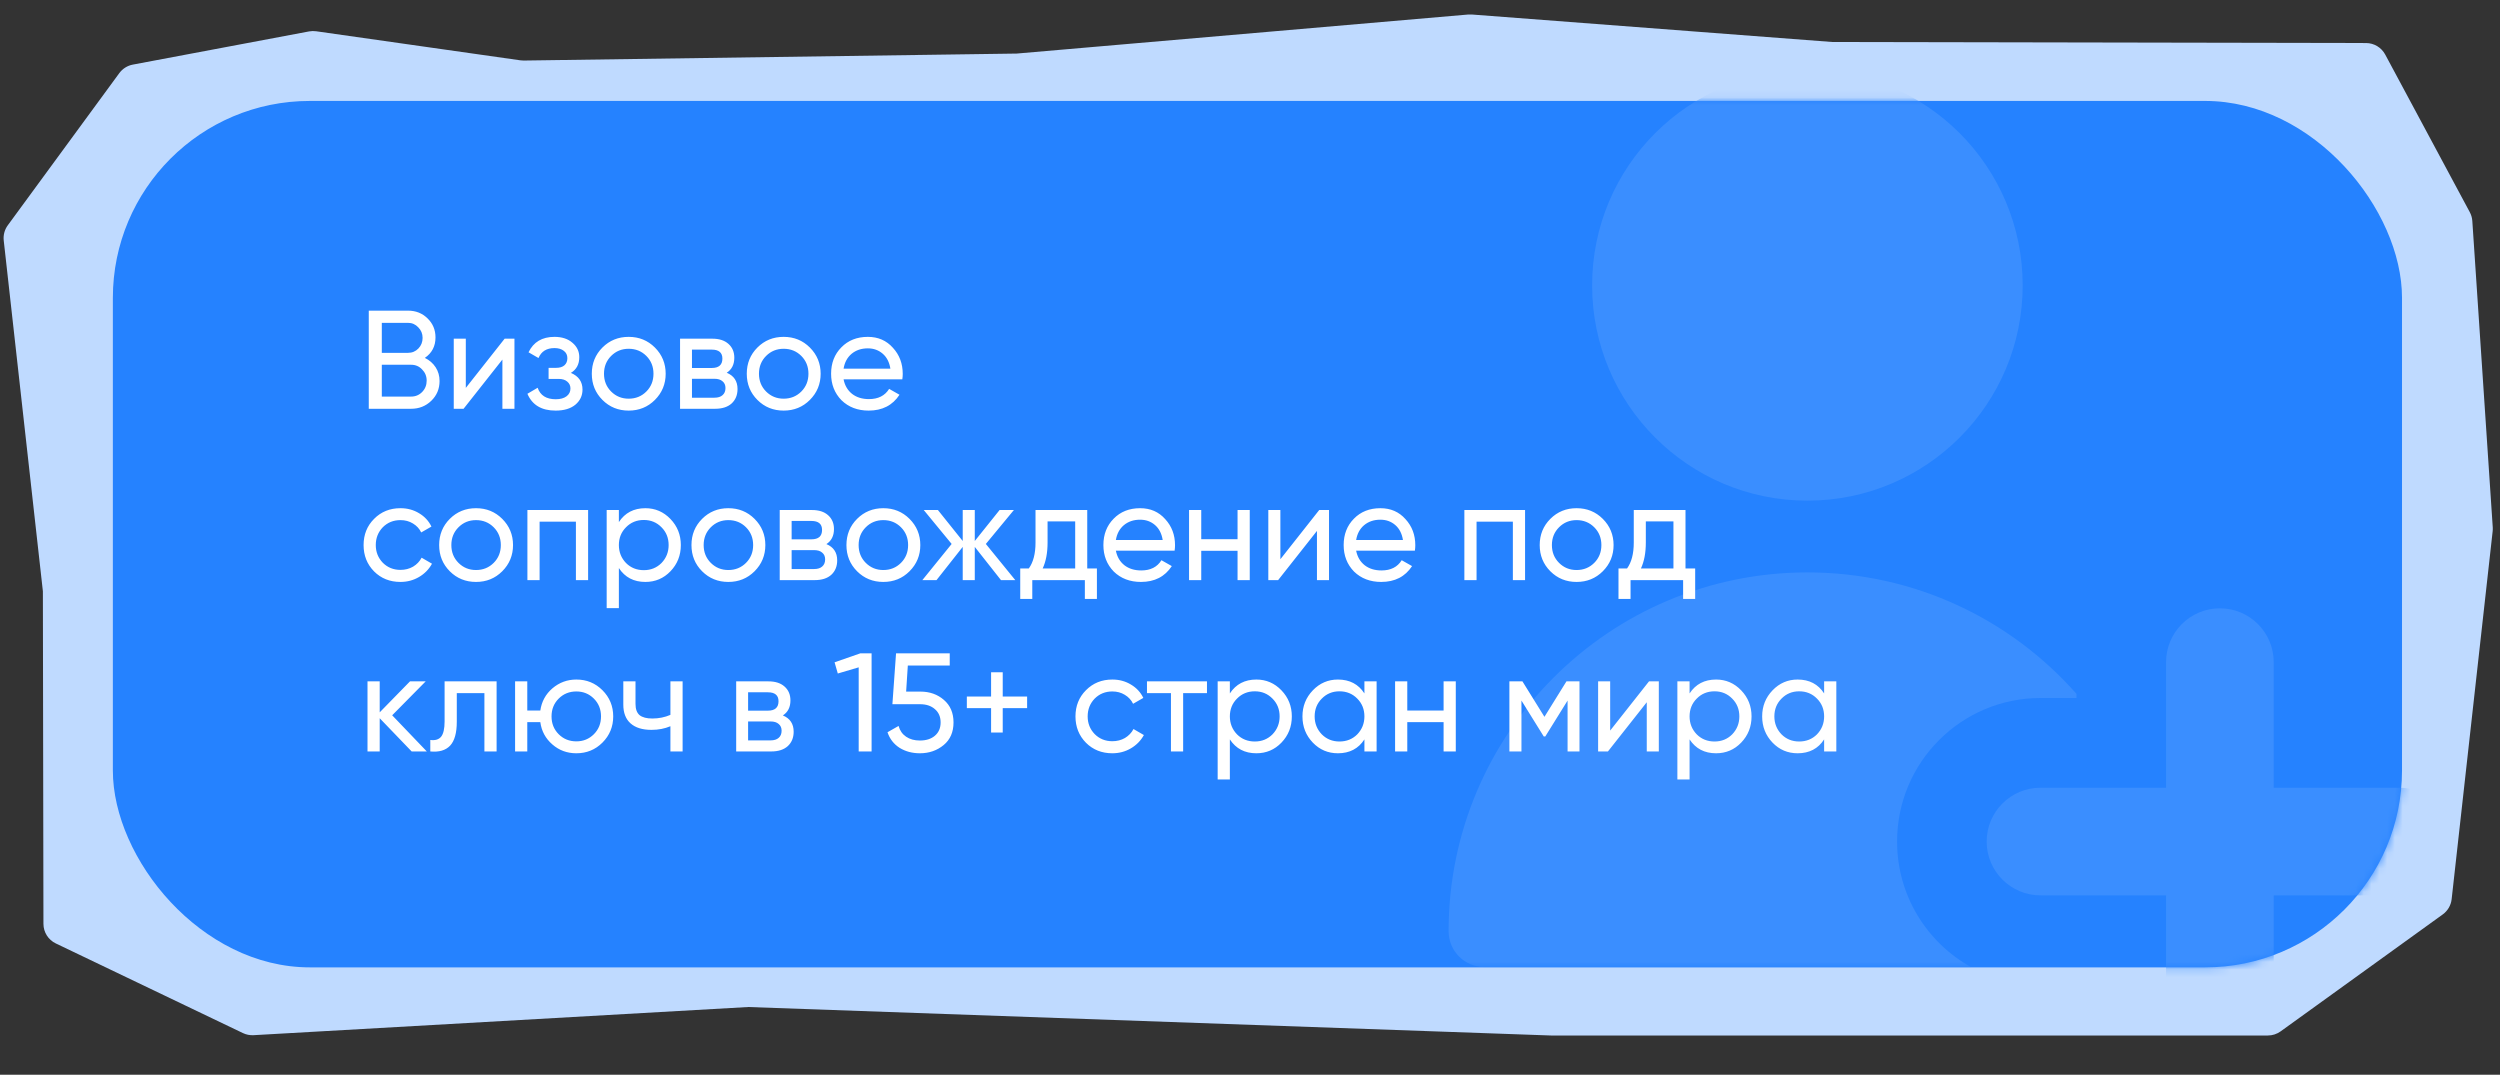
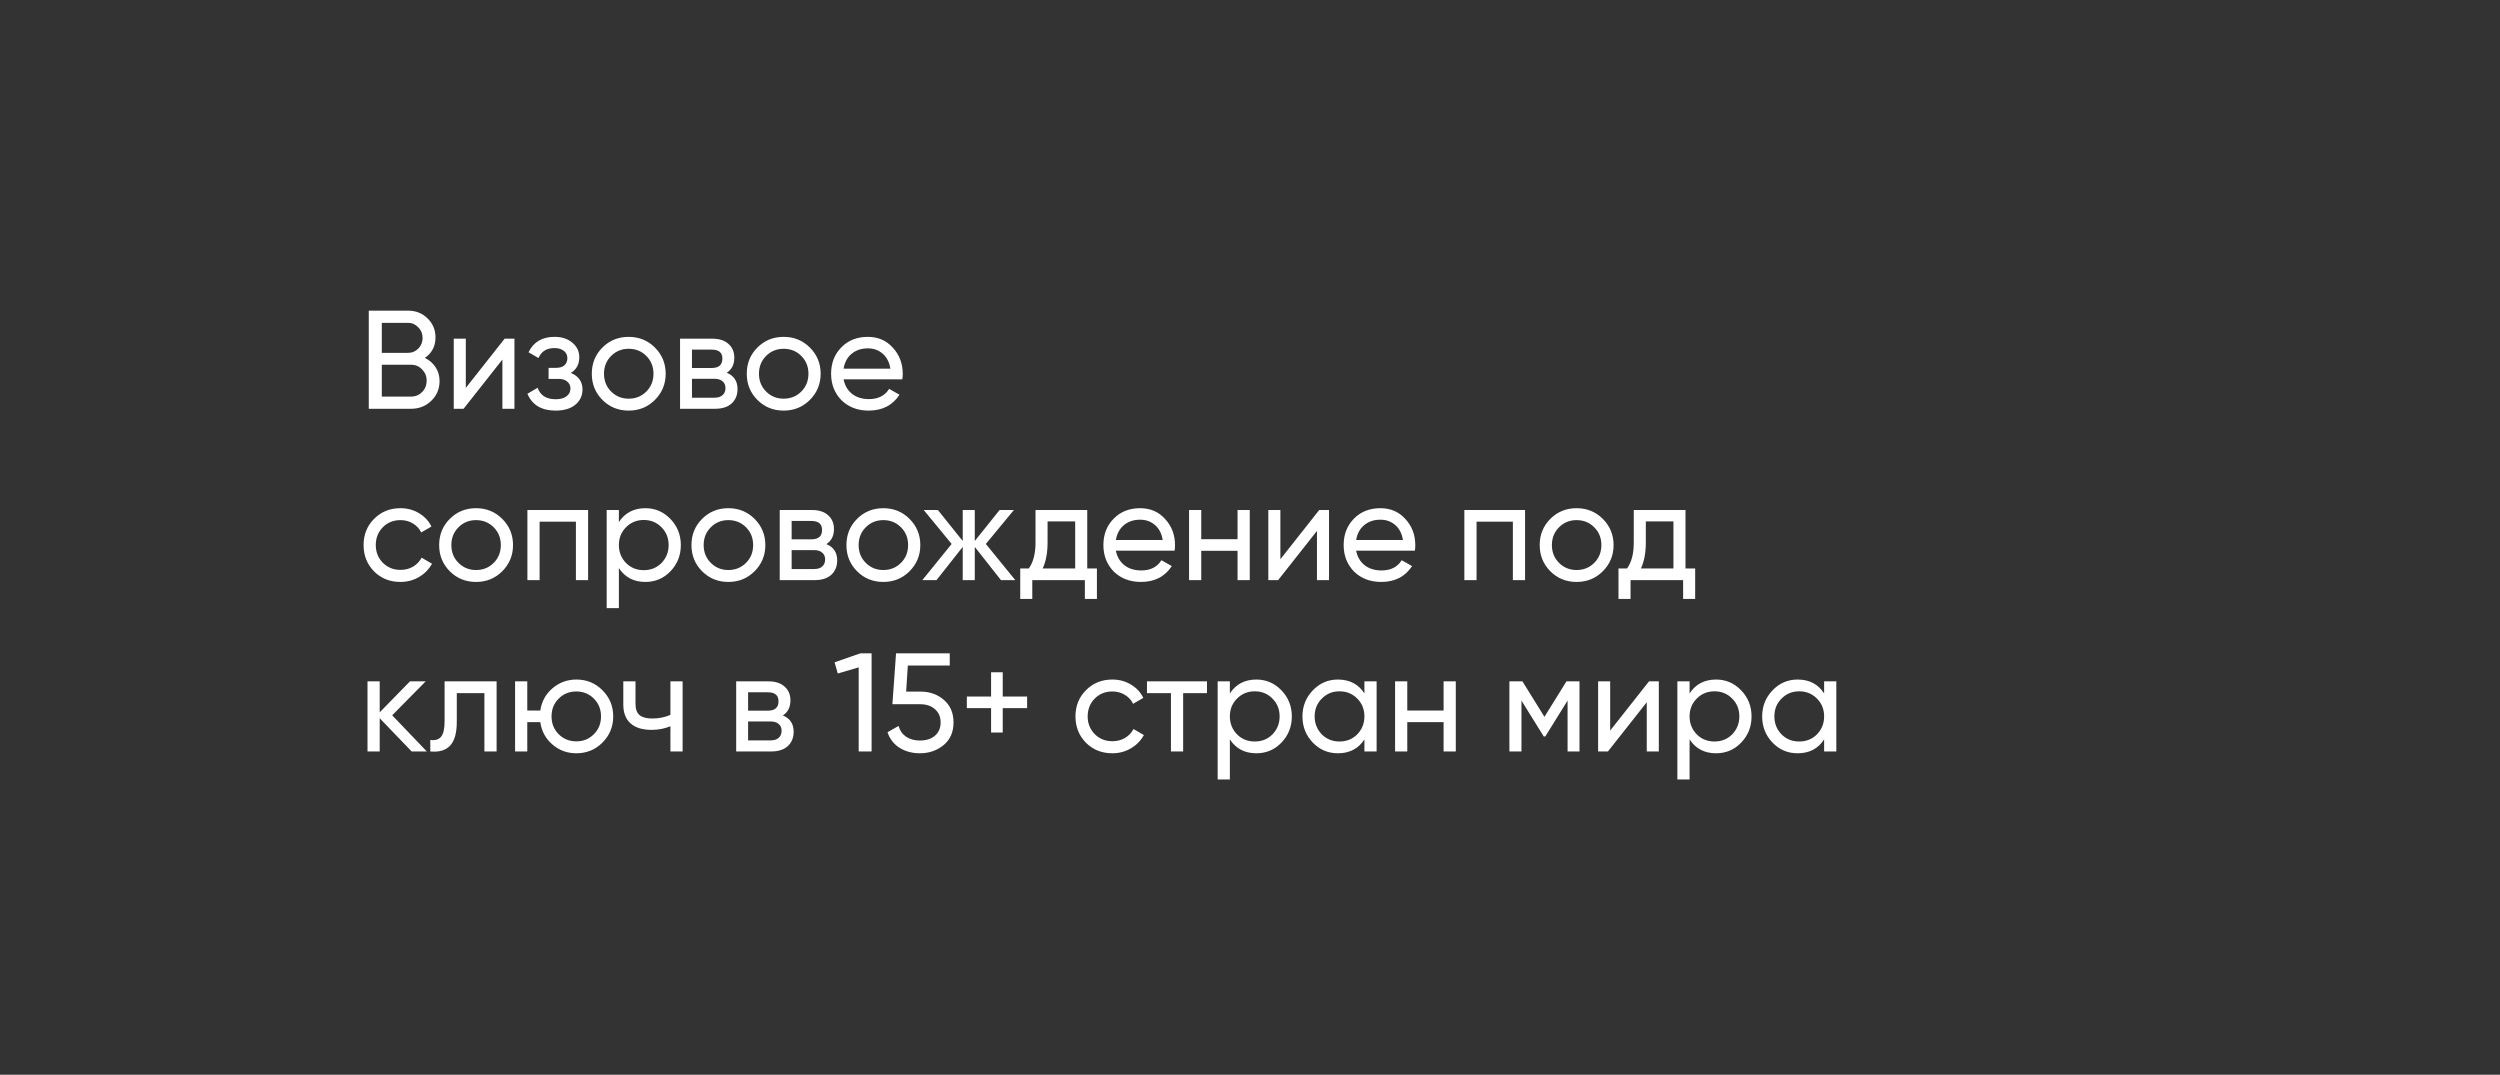
<svg xmlns="http://www.w3.org/2000/svg" width="321" height="138" viewBox="0 0 321 138" fill="none">
  <rect x="0" y="0" width="321" height="138" fill="#333333" stroke="none" />
-   <path d="M130.539 6.878L188.519 1.865C188.67 1.852 188.822 1.851 188.973 1.863L235.287 5.395L303.801 5.526C304.829 5.528 305.773 6.094 306.259 7L317.12 27.24C317.309 27.591 317.42 27.979 317.446 28.376L320.069 67.708C320.08 67.874 320.076 68.039 320.058 68.204L314.791 115.455C314.703 116.24 314.288 116.951 313.648 117.413L292.829 132.43C292.353 132.773 291.781 132.958 291.194 132.958L199.144 132.958L96.06 129.301L32.557 132.917C32.086 132.944 31.616 132.851 31.19 132.647L7.165 121.138C6.197 120.674 5.579 119.696 5.578 118.622L5.506 75.919L0.479 30.886C0.401 30.189 0.588 29.489 1.002 28.924L15.318 9.39C15.738 8.818 16.358 8.427 17.055 8.296L39.68 4.035C39.981 3.978 40.289 3.971 40.591 4.014L66.82 7.746C66.963 7.767 67.108 7.776 67.253 7.774L130.539 6.878Z" fill="#BFDAFF" />
-   <rect x="14.491" y="12.961" width="293.928" height="111.25" rx="25.284" fill="#2582FF" />
  <mask id="mask0_1634_7868" style="mask-type:alpha" maskUnits="userSpaceOnUse" x="14" y="12" width="295" height="113">
-     <rect x="14.491" y="12.961" width="293.928" height="111.25" rx="25.284" fill="#1E78F0" />
-   </mask>
+     </mask>
  <g mask="url(#mask0_1634_7868)">
    <path d="M232.07 64.284C247.337 64.284 259.712 51.908 259.712 36.642C259.712 21.376 247.337 9 232.07 9C216.804 9 204.429 21.376 204.429 36.642C204.429 51.908 216.804 64.284 232.07 64.284Z" fill="#3A8EFF" />
-     <path d="M266.621 89.094C258.18 79.529 245.829 73.497 232.069 73.497C206.626 73.497 186 94.123 186 119.567C186 122.111 188.062 124.174 190.606 124.174H253.086C247.421 121.03 243.586 114.988 243.586 108.05C243.586 97.872 251.837 89.622 262.014 89.622H266.621V89.094Z" fill="#3A8EFF" />
-     <path fill-rule="evenodd" clip-rule="evenodd" d="M285.034 78.109C288.85 78.109 291.944 81.203 291.944 85.02V101.144H308.068C311.885 101.144 314.979 104.238 314.979 108.055C314.979 111.871 311.885 114.965 308.068 114.965H291.944V131.089C291.944 134.906 288.85 138 285.034 138C281.217 138 278.123 134.906 278.123 131.089V114.965H261.999C258.182 114.965 255.088 111.871 255.088 108.055C255.088 104.238 258.182 101.144 261.999 101.144H278.123V85.02C278.123 81.203 281.217 78.109 285.034 78.109Z" fill="#3A8EFF" />
  </g>
  <path d="M54.55 45.953C55.138 46.241 55.6 46.643 55.936 47.159C56.272 47.675 56.44 48.263 56.44 48.923C56.44 49.931 56.086 50.777 55.378 51.461C54.67 52.145 53.806 52.487 52.786 52.487H47.35V39.887H52.39C53.386 39.887 54.22 40.217 54.892 40.877C55.576 41.537 55.918 42.353 55.918 43.325C55.918 44.453 55.462 45.329 54.55 45.953ZM52.39 41.453H49.024V45.305H52.39C52.918 45.305 53.362 45.119 53.722 44.747C54.082 44.375 54.262 43.919 54.262 43.379C54.262 42.851 54.076 42.401 53.704 42.029C53.344 41.645 52.906 41.453 52.39 41.453ZM49.024 50.921H52.786C53.35 50.921 53.824 50.723 54.208 50.327C54.592 49.931 54.784 49.445 54.784 48.869C54.784 48.305 54.586 47.825 54.19 47.429C53.818 47.033 53.35 46.835 52.786 46.835H49.024V50.921ZM59.81 49.805L64.796 43.487H66.056V52.487H64.508V46.169L59.522 52.487H58.262V43.487H59.81V49.805ZM73.3 47.879C74.296 48.299 74.794 49.013 74.794 50.021C74.794 50.801 74.488 51.449 73.876 51.965C73.264 52.469 72.418 52.721 71.338 52.721C69.538 52.721 68.332 52.001 67.72 50.561L69.034 49.787C69.37 50.771 70.144 51.263 71.356 51.263C71.944 51.263 72.406 51.137 72.742 50.885C73.078 50.633 73.246 50.297 73.246 49.877C73.246 49.517 73.108 49.223 72.832 48.995C72.568 48.767 72.208 48.653 71.752 48.653H70.438V47.231H71.41C71.866 47.231 72.22 47.123 72.472 46.907C72.724 46.679 72.85 46.373 72.85 45.989C72.85 45.593 72.7 45.281 72.4 45.053C72.1 44.813 71.698 44.693 71.194 44.693C70.186 44.693 69.502 45.119 69.142 45.971L67.864 45.233C68.5 43.913 69.61 43.253 71.194 43.253C72.154 43.253 72.922 43.505 73.498 44.009C74.086 44.501 74.38 45.119 74.38 45.863C74.38 46.775 74.02 47.447 73.3 47.879ZM84.087 51.353C83.175 52.265 82.053 52.721 80.721 52.721C79.389 52.721 78.267 52.265 77.355 51.353C76.443 50.441 75.987 49.319 75.987 47.987C75.987 46.655 76.443 45.533 77.355 44.621C78.267 43.709 79.389 43.253 80.721 43.253C82.053 43.253 83.175 43.709 84.087 44.621C85.011 45.545 85.473 46.667 85.473 47.987C85.473 49.307 85.011 50.429 84.087 51.353ZM80.721 51.191C81.621 51.191 82.377 50.885 82.989 50.273C83.601 49.661 83.907 48.899 83.907 47.987C83.907 47.075 83.601 46.313 82.989 45.701C82.377 45.089 81.621 44.783 80.721 44.783C79.833 44.783 79.083 45.089 78.471 45.701C77.859 46.313 77.553 47.075 77.553 47.987C77.553 48.899 77.859 49.661 78.471 50.273C79.083 50.885 79.833 51.191 80.721 51.191ZM93.313 47.861C94.237 48.245 94.699 48.941 94.699 49.949C94.699 50.717 94.447 51.335 93.943 51.803C93.439 52.259 92.731 52.487 91.819 52.487H87.319V43.487H91.459C92.347 43.487 93.037 43.709 93.529 44.153C94.033 44.597 94.285 45.191 94.285 45.935C94.285 46.799 93.961 47.441 93.313 47.861ZM91.387 44.891H88.849V47.249H91.387C92.299 47.249 92.755 46.847 92.755 46.043C92.755 45.275 92.299 44.891 91.387 44.891ZM88.849 51.065H91.729C92.185 51.065 92.533 50.957 92.773 50.741C93.025 50.525 93.151 50.219 93.151 49.823C93.151 49.451 93.025 49.163 92.773 48.959C92.533 48.743 92.185 48.635 91.729 48.635H88.849V51.065ZM103.985 51.353C103.073 52.265 101.951 52.721 100.619 52.721C99.287 52.721 98.165 52.265 97.253 51.353C96.341 50.441 95.885 49.319 95.885 47.987C95.885 46.655 96.341 45.533 97.253 44.621C98.165 43.709 99.287 43.253 100.619 43.253C101.951 43.253 103.073 43.709 103.985 44.621C104.909 45.545 105.371 46.667 105.371 47.987C105.371 49.307 104.909 50.429 103.985 51.353ZM100.619 51.191C101.519 51.191 102.275 50.885 102.887 50.273C103.499 49.661 103.805 48.899 103.805 47.987C103.805 47.075 103.499 46.313 102.887 45.701C102.275 45.089 101.519 44.783 100.619 44.783C99.731 44.783 98.981 45.089 98.369 45.701C97.757 46.313 97.451 47.075 97.451 47.987C97.451 48.899 97.757 49.661 98.369 50.273C98.981 50.885 99.731 51.191 100.619 51.191ZM115.857 48.707H108.315C108.471 49.499 108.837 50.123 109.413 50.579C109.989 51.023 110.709 51.245 111.573 51.245C112.761 51.245 113.625 50.807 114.165 49.931L115.497 50.687C114.609 52.043 113.289 52.721 111.537 52.721C110.121 52.721 108.957 52.277 108.045 51.389C107.157 50.477 106.713 49.343 106.713 47.987C106.713 46.619 107.151 45.491 108.027 44.603C108.903 43.703 110.037 43.253 111.429 43.253C112.749 43.253 113.823 43.721 114.651 44.657C115.491 45.569 115.911 46.685 115.911 48.005C115.911 48.233 115.893 48.467 115.857 48.707ZM111.429 44.729C110.601 44.729 109.905 44.963 109.341 45.431C108.789 45.899 108.447 46.535 108.315 47.339H114.327C114.195 46.511 113.865 45.869 113.337 45.413C112.809 44.957 112.173 44.729 111.429 44.729ZM51.418 74.721C50.062 74.721 48.934 74.271 48.034 73.371C47.134 72.459 46.684 71.331 46.684 69.987C46.684 68.643 47.134 67.521 48.034 66.621C48.934 65.709 50.062 65.253 51.418 65.253C52.306 65.253 53.104 65.469 53.812 65.901C54.52 66.321 55.048 66.891 55.396 67.611L54.082 68.367C53.854 67.887 53.5 67.503 53.02 67.215C52.552 66.927 52.018 66.783 51.418 66.783C50.518 66.783 49.762 67.089 49.15 67.701C48.55 68.325 48.25 69.087 48.25 69.987C48.25 70.875 48.55 71.631 49.15 72.255C49.762 72.867 50.518 73.173 51.418 73.173C52.018 73.173 52.558 73.035 53.038 72.759C53.518 72.471 53.884 72.087 54.136 71.607L55.468 72.381C55.072 73.101 54.514 73.671 53.794 74.091C53.074 74.511 52.282 74.721 51.418 74.721ZM64.487 73.353C63.575 74.265 62.453 74.721 61.121 74.721C59.789 74.721 58.667 74.265 57.755 73.353C56.843 72.441 56.387 71.319 56.387 69.987C56.387 68.655 56.843 67.533 57.755 66.621C58.667 65.709 59.789 65.253 61.121 65.253C62.453 65.253 63.575 65.709 64.487 66.621C65.411 67.545 65.873 68.667 65.873 69.987C65.873 71.307 65.411 72.429 64.487 73.353ZM61.121 73.191C62.021 73.191 62.777 72.885 63.389 72.273C64.001 71.661 64.307 70.899 64.307 69.987C64.307 69.075 64.001 68.313 63.389 67.701C62.777 67.089 62.021 66.783 61.121 66.783C60.233 66.783 59.483 67.089 58.871 67.701C58.259 68.313 57.953 69.075 57.953 69.987C57.953 70.899 58.259 71.661 58.871 72.273C59.483 72.885 60.233 73.191 61.121 73.191ZM67.719 65.487H75.513V74.487H73.947V66.981H69.285V74.487H67.719V65.487ZM82.865 65.253C84.125 65.253 85.199 65.715 86.087 66.639C86.975 67.563 87.419 68.679 87.419 69.987C87.419 71.307 86.975 72.429 86.087 73.353C85.211 74.265 84.137 74.721 82.865 74.721C81.377 74.721 80.243 74.127 79.463 72.939V78.087H77.897V65.487H79.463V67.035C80.243 65.847 81.377 65.253 82.865 65.253ZM82.667 73.209C83.567 73.209 84.323 72.903 84.935 72.291C85.547 71.655 85.853 70.887 85.853 69.987C85.853 69.075 85.547 68.313 84.935 67.701C84.323 67.077 83.567 66.765 82.667 66.765C81.755 66.765 80.993 67.077 80.381 67.701C79.769 68.313 79.463 69.075 79.463 69.987C79.463 70.887 79.769 71.655 80.381 72.291C80.993 72.903 81.755 73.209 82.667 73.209ZM96.884 73.353C95.972 74.265 94.85 74.721 93.518 74.721C92.186 74.721 91.064 74.265 90.152 73.353C89.24 72.441 88.784 71.319 88.784 69.987C88.784 68.655 89.24 67.533 90.152 66.621C91.064 65.709 92.186 65.253 93.518 65.253C94.85 65.253 95.972 65.709 96.884 66.621C97.808 67.545 98.27 68.667 98.27 69.987C98.27 71.307 97.808 72.429 96.884 73.353ZM93.518 73.191C94.418 73.191 95.174 72.885 95.786 72.273C96.398 71.661 96.704 70.899 96.704 69.987C96.704 69.075 96.398 68.313 95.786 67.701C95.174 67.089 94.418 66.783 93.518 66.783C92.63 66.783 91.88 67.089 91.268 67.701C90.656 68.313 90.35 69.075 90.35 69.987C90.35 70.899 90.656 71.661 91.268 72.273C91.88 72.885 92.63 73.191 93.518 73.191ZM106.11 69.861C107.034 70.245 107.496 70.941 107.496 71.949C107.496 72.717 107.244 73.335 106.74 73.803C106.236 74.259 105.528 74.487 104.616 74.487H100.116V65.487H104.256C105.144 65.487 105.834 65.709 106.326 66.153C106.83 66.597 107.082 67.191 107.082 67.935C107.082 68.799 106.758 69.441 106.11 69.861ZM104.184 66.891H101.646V69.249H104.184C105.096 69.249 105.552 68.847 105.552 68.043C105.552 67.275 105.096 66.891 104.184 66.891ZM101.646 73.065H104.526C104.982 73.065 105.33 72.957 105.57 72.741C105.822 72.525 105.948 72.219 105.948 71.823C105.948 71.451 105.822 71.163 105.57 70.959C105.33 70.743 104.982 70.635 104.526 70.635H101.646V73.065ZM116.782 73.353C115.87 74.265 114.748 74.721 113.416 74.721C112.084 74.721 110.962 74.265 110.05 73.353C109.138 72.441 108.682 71.319 108.682 69.987C108.682 68.655 109.138 67.533 110.05 66.621C110.962 65.709 112.084 65.253 113.416 65.253C114.748 65.253 115.87 65.709 116.782 66.621C117.706 67.545 118.168 68.667 118.168 69.987C118.168 71.307 117.706 72.429 116.782 73.353ZM113.416 73.191C114.316 73.191 115.072 72.885 115.684 72.273C116.296 71.661 116.602 70.899 116.602 69.987C116.602 69.075 116.296 68.313 115.684 67.701C115.072 67.089 114.316 66.783 113.416 66.783C112.528 66.783 111.778 67.089 111.166 67.701C110.554 68.313 110.248 69.075 110.248 69.987C110.248 70.899 110.554 71.661 111.166 72.273C111.778 72.885 112.528 73.191 113.416 73.191ZM126.583 69.843L130.363 74.487H128.527L125.161 70.221V74.487H123.613V70.221L120.247 74.487H118.429L122.191 69.843L118.609 65.487H120.427L123.613 69.465V65.487H125.161V69.465L128.347 65.487H130.183L126.583 69.843ZM139.602 65.487V72.993H140.844V76.899H139.296V74.487H132.546V76.899H130.998V72.993H132.096C132.672 72.201 132.96 71.091 132.96 69.663V65.487H139.602ZM133.878 72.993H138.054V66.945H134.508V69.663C134.508 70.983 134.298 72.093 133.878 72.993ZM150.82 70.707H143.278C143.434 71.499 143.8 72.123 144.376 72.579C144.952 73.023 145.672 73.245 146.536 73.245C147.724 73.245 148.588 72.807 149.128 71.931L150.46 72.687C149.572 74.043 148.252 74.721 146.5 74.721C145.084 74.721 143.92 74.277 143.008 73.389C142.12 72.477 141.676 71.343 141.676 69.987C141.676 68.619 142.114 67.491 142.99 66.603C143.866 65.703 145 65.253 146.392 65.253C147.712 65.253 148.786 65.721 149.614 66.657C150.454 67.569 150.874 68.685 150.874 70.005C150.874 70.233 150.856 70.467 150.82 70.707ZM146.392 66.729C145.564 66.729 144.868 66.963 144.304 67.431C143.752 67.899 143.41 68.535 143.278 69.339H149.29C149.158 68.511 148.828 67.869 148.3 67.413C147.772 66.957 147.136 66.729 146.392 66.729ZM158.902 69.231V65.487H160.468V74.487H158.902V70.725H154.24V74.487H152.674V65.487H154.24V69.231H158.902ZM164.4 71.805L169.386 65.487H170.646V74.487H169.098V68.169L164.112 74.487H162.852V65.487H164.4V71.805ZM181.67 70.707H174.128C174.284 71.499 174.65 72.123 175.226 72.579C175.802 73.023 176.522 73.245 177.386 73.245C178.574 73.245 179.438 72.807 179.978 71.931L181.31 72.687C180.422 74.043 179.102 74.721 177.35 74.721C175.934 74.721 174.77 74.277 173.858 73.389C172.97 72.477 172.526 71.343 172.526 69.987C172.526 68.619 172.964 67.491 173.84 66.603C174.716 65.703 175.85 65.253 177.242 65.253C178.562 65.253 179.636 65.721 180.464 66.657C181.304 67.569 181.724 68.685 181.724 70.005C181.724 70.233 181.706 70.467 181.67 70.707ZM177.242 66.729C176.414 66.729 175.718 66.963 175.154 67.431C174.602 67.899 174.26 68.535 174.128 69.339H180.14C180.008 68.511 179.678 67.869 179.15 67.413C178.622 66.957 177.986 66.729 177.242 66.729ZM188.024 65.487H195.818V74.487H194.252V66.981H189.59V74.487H188.024V65.487ZM205.798 73.353C204.886 74.265 203.764 74.721 202.432 74.721C201.1 74.721 199.978 74.265 199.066 73.353C198.154 72.441 197.698 71.319 197.698 69.987C197.698 68.655 198.154 67.533 199.066 66.621C199.978 65.709 201.1 65.253 202.432 65.253C203.764 65.253 204.886 65.709 205.798 66.621C206.722 67.545 207.184 68.667 207.184 69.987C207.184 71.307 206.722 72.429 205.798 73.353ZM202.432 73.191C203.332 73.191 204.088 72.885 204.7 72.273C205.312 71.661 205.618 70.899 205.618 69.987C205.618 69.075 205.312 68.313 204.7 67.701C204.088 67.089 203.332 66.783 202.432 66.783C201.544 66.783 200.794 67.089 200.182 67.701C199.57 68.313 199.264 69.075 199.264 69.987C199.264 70.899 199.57 71.661 200.182 72.273C200.794 72.885 201.544 73.191 202.432 73.191ZM216.418 65.487V72.993H217.66V76.899H216.112V74.487H209.362V76.899H207.814V72.993H208.912C209.488 72.201 209.776 71.091 209.776 69.663V65.487H216.418ZM210.694 72.993H214.87V66.945H211.324V69.663C211.324 70.983 211.114 72.093 210.694 72.993ZM50.356 91.843L54.802 96.487H52.858L48.754 92.221V96.487H47.188V87.487H48.754V91.465L52.642 87.487H54.658L50.356 91.843ZM57.086 87.487H63.764V96.487H62.198V88.999H58.652V92.671C58.652 94.111 58.364 95.137 57.788 95.749C57.212 96.349 56.366 96.595 55.25 96.487V95.011C55.874 95.095 56.336 94.957 56.636 94.597C56.936 94.225 57.086 93.571 57.086 92.635V87.487ZM74.003 87.253C75.323 87.253 76.439 87.709 77.351 88.621C78.275 89.545 78.737 90.667 78.737 91.987C78.737 93.307 78.275 94.429 77.351 95.353C76.439 96.265 75.323 96.721 74.003 96.721C72.815 96.721 71.789 96.343 70.925 95.587C70.049 94.831 69.533 93.877 69.377 92.725H67.703V96.487H66.137V87.487H67.703V91.231H69.377C69.545 90.079 70.061 89.131 70.925 88.387C71.813 87.631 72.839 87.253 74.003 87.253ZM74.003 95.191C74.891 95.191 75.641 94.885 76.253 94.273C76.865 93.661 77.171 92.899 77.171 91.987C77.171 91.075 76.865 90.313 76.253 89.701C75.641 89.089 74.891 88.783 74.003 88.783C73.103 88.783 72.347 89.089 71.735 89.701C71.123 90.313 70.817 91.075 70.817 91.987C70.817 92.899 71.123 93.661 71.735 94.273C72.347 94.885 73.103 95.191 74.003 95.191ZM86.081 91.789V87.487H87.647V96.487H86.081V93.247C85.349 93.559 84.539 93.715 83.651 93.715C82.487 93.715 81.593 93.439 80.969 92.887C80.345 92.335 80.033 91.531 80.033 90.475V87.487H81.599V90.385C81.599 91.045 81.773 91.525 82.121 91.825C82.481 92.113 83.027 92.257 83.759 92.257C84.587 92.257 85.361 92.101 86.081 91.789ZM100.52 91.861C101.444 92.245 101.906 92.941 101.906 93.949C101.906 94.717 101.654 95.335 101.15 95.803C100.646 96.259 99.938 96.487 99.026 96.487H94.526V87.487H98.666C99.554 87.487 100.244 87.709 100.736 88.153C101.24 88.597 101.492 89.191 101.492 89.935C101.492 90.799 101.168 91.441 100.52 91.861ZM98.594 88.891H96.056V91.249H98.594C99.506 91.249 99.962 90.847 99.962 90.043C99.962 89.275 99.506 88.891 98.594 88.891ZM96.056 95.065H98.936C99.392 95.065 99.74 94.957 99.98 94.741C100.232 94.525 100.358 94.219 100.358 93.823C100.358 93.451 100.232 93.163 99.98 92.959C99.74 92.743 99.392 92.635 98.936 92.635H96.056V95.065ZM107.16 85.039L110.472 83.887H111.912V96.487H110.256V85.687L107.574 86.479L107.16 85.039ZM116.348 88.801H118.184C119.372 88.801 120.374 89.155 121.19 89.863C122.018 90.571 122.432 91.537 122.432 92.761C122.432 93.997 122.012 94.963 121.172 95.659C120.32 96.367 119.3 96.721 118.112 96.721C117.128 96.721 116.258 96.487 115.502 96.019C114.758 95.539 114.242 94.873 113.954 94.021L115.376 93.211C115.544 93.811 115.868 94.273 116.348 94.597C116.828 94.921 117.416 95.083 118.112 95.083C118.916 95.083 119.558 94.879 120.038 94.471C120.53 94.051 120.776 93.481 120.776 92.761C120.776 92.041 120.53 91.471 120.038 91.051C119.558 90.631 118.928 90.421 118.148 90.421H114.584L115.052 83.887H121.946V85.453H116.564L116.348 88.801ZM128.75 89.431H131.882V90.925H128.75V94.057H127.256V90.925H124.142V89.431H127.256V86.317H128.75V89.431ZM142.824 96.721C141.468 96.721 140.34 96.271 139.44 95.371C138.54 94.459 138.09 93.331 138.09 91.987C138.09 90.643 138.54 89.521 139.44 88.621C140.34 87.709 141.468 87.253 142.824 87.253C143.712 87.253 144.51 87.469 145.218 87.901C145.926 88.321 146.454 88.891 146.802 89.611L145.488 90.367C145.26 89.887 144.906 89.503 144.426 89.215C143.958 88.927 143.424 88.783 142.824 88.783C141.924 88.783 141.168 89.089 140.556 89.701C139.956 90.325 139.656 91.087 139.656 91.987C139.656 92.875 139.956 93.631 140.556 94.255C141.168 94.867 141.924 95.173 142.824 95.173C143.424 95.173 143.964 95.035 144.444 94.759C144.924 94.471 145.29 94.087 145.542 93.607L146.874 94.381C146.478 95.101 145.92 95.671 145.2 96.091C144.48 96.511 143.688 96.721 142.824 96.721ZM147.272 87.487H154.976V88.999H151.916V96.487H150.35V88.999H147.272V87.487ZM161.316 87.253C162.576 87.253 163.65 87.715 164.538 88.639C165.426 89.563 165.87 90.679 165.87 91.987C165.87 93.307 165.426 94.429 164.538 95.353C163.662 96.265 162.588 96.721 161.316 96.721C159.828 96.721 158.694 96.127 157.914 94.939V100.087H156.348V87.487H157.914V89.035C158.694 87.847 159.828 87.253 161.316 87.253ZM161.118 95.209C162.018 95.209 162.774 94.903 163.386 94.291C163.998 93.655 164.304 92.887 164.304 91.987C164.304 91.075 163.998 90.313 163.386 89.701C162.774 89.077 162.018 88.765 161.118 88.765C160.206 88.765 159.444 89.077 158.832 89.701C158.22 90.313 157.914 91.075 157.914 91.987C157.914 92.887 158.22 93.655 158.832 94.291C159.444 94.903 160.206 95.209 161.118 95.209ZM175.191 89.035V87.487H176.757V96.487H175.191V94.939C174.423 96.127 173.289 96.721 171.789 96.721C170.517 96.721 169.443 96.265 168.567 95.353C167.679 94.429 167.235 93.307 167.235 91.987C167.235 90.679 167.679 89.563 168.567 88.639C169.455 87.715 170.529 87.253 171.789 87.253C173.289 87.253 174.423 87.847 175.191 89.035ZM171.987 95.209C172.899 95.209 173.661 94.903 174.273 94.291C174.885 93.655 175.191 92.887 175.191 91.987C175.191 91.075 174.885 90.313 174.273 89.701C173.661 89.077 172.899 88.765 171.987 88.765C171.087 88.765 170.331 89.077 169.719 89.701C169.107 90.313 168.801 91.075 168.801 91.987C168.801 92.887 169.107 93.655 169.719 94.291C170.331 94.903 171.087 95.209 171.987 95.209ZM185.357 91.231V87.487H186.923V96.487H185.357V92.725H180.695V96.487H179.129V87.487H180.695V91.231H185.357ZM201.133 87.487H202.807V96.487H201.277V89.953L198.415 94.561H198.217L195.355 89.953V96.487H193.807V87.487H195.481L198.307 92.041L201.133 87.487ZM206.746 93.805L211.732 87.487H212.992V96.487H211.444V90.169L206.458 96.487H205.198V87.487H206.746V93.805ZM220.344 87.253C221.604 87.253 222.678 87.715 223.566 88.639C224.454 89.563 224.898 90.679 224.898 91.987C224.898 93.307 224.454 94.429 223.566 95.353C222.69 96.265 221.616 96.721 220.344 96.721C218.856 96.721 217.722 96.127 216.942 94.939V100.087H215.375V87.487H216.942V89.035C217.722 87.847 218.856 87.253 220.344 87.253ZM220.146 95.209C221.046 95.209 221.802 94.903 222.414 94.291C223.026 93.655 223.332 92.887 223.332 91.987C223.332 91.075 223.026 90.313 222.414 89.701C221.802 89.077 221.046 88.765 220.146 88.765C219.234 88.765 218.472 89.077 217.86 89.701C217.248 90.313 216.942 91.075 216.942 91.987C216.942 92.887 217.248 93.655 217.86 94.291C218.472 94.903 219.234 95.209 220.146 95.209ZM234.218 89.035V87.487H235.784V96.487H234.218V94.939C233.45 96.127 232.316 96.721 230.816 96.721C229.544 96.721 228.47 96.265 227.594 95.353C226.706 94.429 226.262 93.307 226.262 91.987C226.262 90.679 226.706 89.563 227.594 88.639C228.482 87.715 229.556 87.253 230.816 87.253C232.316 87.253 233.45 87.847 234.218 89.035ZM231.014 95.209C231.926 95.209 232.688 94.903 233.3 94.291C233.912 93.655 234.218 92.887 234.218 91.987C234.218 91.075 233.912 90.313 233.3 89.701C232.688 89.077 231.926 88.765 231.014 88.765C230.114 88.765 229.358 89.077 228.746 89.701C228.134 90.313 227.828 91.075 227.828 91.987C227.828 92.887 228.134 93.655 228.746 94.291C229.358 94.903 230.114 95.209 231.014 95.209Z" fill="white" />
</svg>